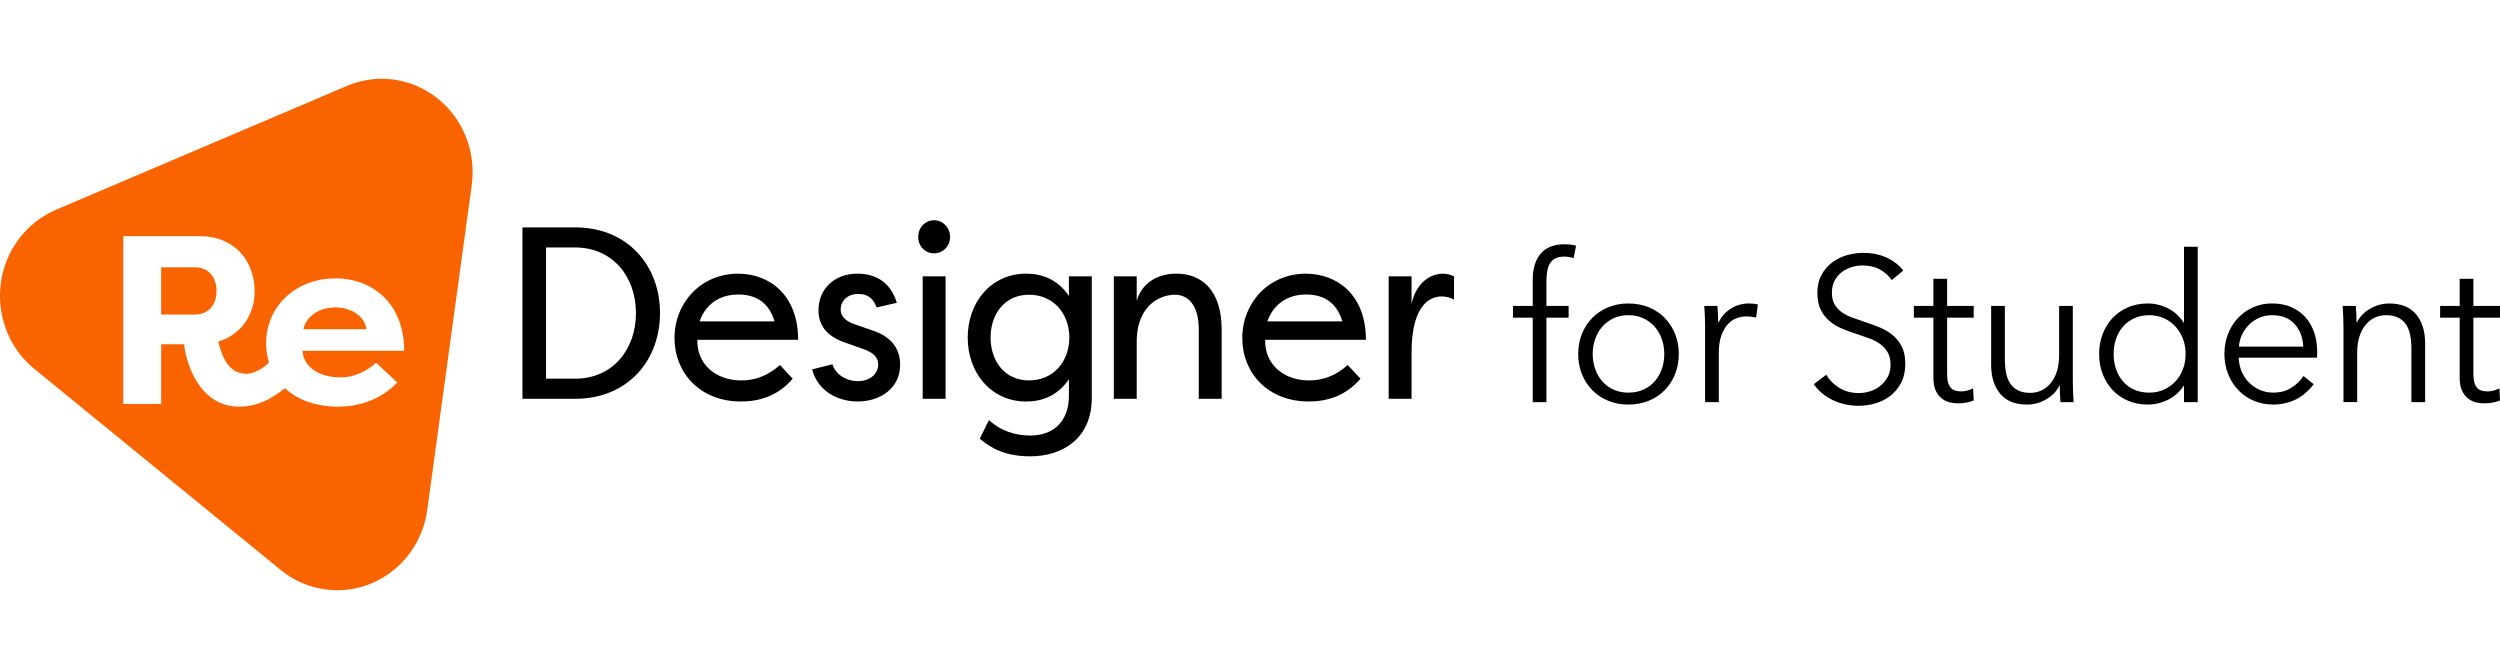
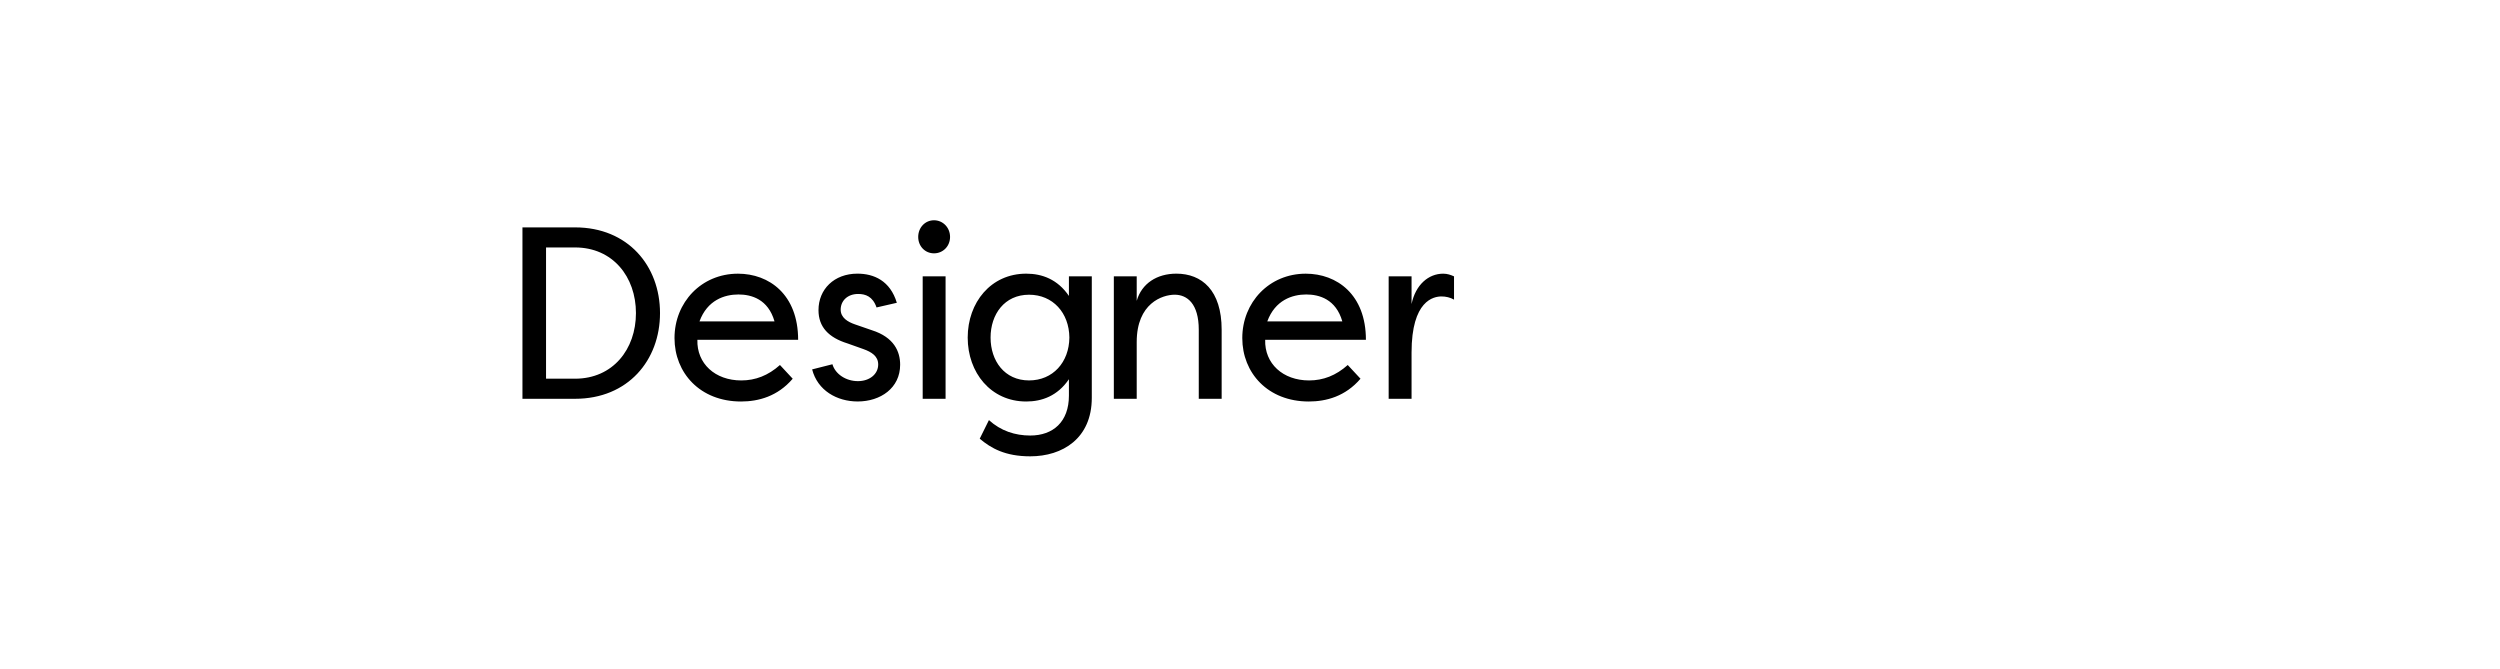
<svg xmlns="http://www.w3.org/2000/svg" fill="none" height="57" viewBox="0 0 213 57" width="213">
  <g clip-rule="evenodd" fill-rule="evenodd">
-     <path d="m4.776 17.868 24.78-10.548c3.951-1.682 8.482.241 10.121 4.295.53 1.312.709 2.745.516 4.151l-3.791 27.68c-.595 4.346-4.512 7.374-8.747 6.764-1.369-.197-2.661-.767-3.743-1.65l-20.988-17.133c-3.347-2.732-3.902-7.731-1.239-11.166.816-1.054 1.881-1.877 3.093-2.393zm13.818 11.241c1.928-.592 3.102-2.267 3.102-4.29 0-2.513-1.656-4.699-4.674-4.699h-6.518v14.301h3.228v-5.087h1.95c.168 1.512 1.237 5.312 4.716 5.312 1.489 0 2.735-.649 3.879-1.574 1.043.973 2.578 1.574 4.559 1.574 1.446 0 3.479-.429 5.009-2.063l-1.802-1.675c-.755.695-1.866 1.246-2.976 1.246-1.991 0-3.228-.96-3.291-2.267h8.657c0-4.168-2.85-6.17-5.827-6.17-3.459 0-5.932 2.431-5.932 5.516 0 .576.081 1.131.241 1.653-.529.577-1.408.962-1.888.962-1.468-.001-2.054-1.226-2.432-2.738zm-4.863-2.308h2.872c1.153 0 1.844-.817 1.844-2.002 0-1.205-.691-2.023-1.844-2.023h-2.872zm14.832-.614c-1.006 0-2.348.45-2.725 1.859h5.387c-.21-1.348-1.614-1.859-2.662-1.859z" fill="#fa6400" />
    <g fill="#000">
      <path d="m79.578 18.767c-.764 0-1.347.626-1.347 1.419s.583 1.398 1.347 1.398c.764 0 1.367-.605 1.367-1.398.001-.792-.603-1.419-1.367-1.419zm-30.582 2.316c3.216 0 5.187 2.504 5.187 5.591 0 3.088-1.97 5.591-5.187 5.591h-2.473v-11.182zm0 12.894c4.503 0 7.237-3.276 7.237-7.302s-2.734-7.302-7.237-7.302h-4.483v14.604zm18.541-1.711-1.085-1.168c-1.005.897-2.09 1.315-3.296 1.315-2.232 0-3.8-1.439-3.739-3.463h8.584c0-3.86-2.473-5.633-5.126-5.633-3.116 0-5.407 2.441-5.407 5.487 0 2.962 2.171 5.404 5.669 5.404 1.487-.001 3.115-.438 4.401-1.941zm-4.624-7.177c-1.186 0-2.654.48-3.317 2.295h6.393c-.543-1.898-1.97-2.295-3.076-2.295zm11.768 1.106 1.729-.397c-.563-1.878-1.95-2.483-3.357-2.483-1.99 0-3.317 1.335-3.317 3.108 0 1.439.865 2.337 2.473 2.837l1.347.48c.703.25 1.267.605 1.267 1.314 0 .814-.724 1.419-1.729 1.419-1.026 0-1.93-.605-2.171-1.439l-1.729.439c.462 1.794 2.111 2.733 3.88 2.733 1.95 0 3.619-1.148 3.619-3.13 0-1.106-.503-2.337-2.413-2.942l-1.448-.501c-.603-.209-1.206-.563-1.206-1.252 0-.751.583-1.335 1.488-1.335.622-.001 1.245.208 1.567 1.147zm5.882 7.782h-1.95v-10.432h1.95zm12.458-10.432v10.348c0 3.463-2.492 4.986-5.247 4.986-2.131 0-3.337-.689-4.301-1.502l.784-1.585c1.005.918 2.231 1.315 3.518 1.315 1.95 0 3.297-1.168 3.297-3.401v-1.397c-.965 1.419-2.292 1.899-3.638 1.899-3.016 0-4.986-2.462-4.986-5.446s1.97-5.446 4.986-5.446c1.346 0 2.673.479 3.638 1.898v-1.669h1.95zm-5.347 1.565c2.03 0 3.417 1.544 3.437 3.651-.021 2.108-1.408 3.651-3.437 3.651-2.091 0-3.277-1.669-3.277-3.651 0-1.983 1.186-3.651 3.277-3.651zm14.461 2.983c0-2.212-.984-2.984-2.05-2.984-1.046 0-3.237.73-3.237 4.027v4.841h-1.949v-10.432h1.949v2.086c.422-1.481 1.729-2.316 3.378-2.316 2.171 0 3.859 1.419 3.859 4.777v5.883h-1.95zm13.779 4.173-1.086-1.168c-1.005.897-2.09 1.315-3.296 1.315-2.232 0-3.8-1.439-3.739-3.463h8.583c0-3.86-2.472-5.633-5.126-5.633-3.115 0-5.407 2.441-5.407 5.487 0 2.962 2.171 5.404 5.668 5.404 1.488-.001 3.116-.438 4.403-1.941zm-4.624-7.177c-1.185 0-2.653.48-3.317 2.295h6.393c-.543-1.898-1.97-2.295-3.076-2.295zm8.975.814v-2.358h-1.951v10.432h1.951v-3.943c0-4.444 1.889-4.777 2.553-4.777.361 0 .743.084 1.065.271v-1.982c-.282-.125-.563-.229-.924-.229-1.247 0-2.352.939-2.694 2.587z" />
-       <path d="m133.646 27.063h-1.89v7.196h-1.167v-7.196h-1.684v-.998h1.684v-2.241c0-.934.223-1.669.669-2.206.447-.537 1.134-.805 2.062-.805.149 0 .309.009.481.026.171.018.332.05.481.097l-.206 1.05c-.127-.035-.252-.064-.378-.087s-.269-.035-.43-.035c-.309 0-.564.053-.764.157-.201.105-.355.254-.464.446-.108.192-.183.417-.223.674-.04.256-.061.531-.061.823v2.101h1.89zm9.387 3.099c0 .619-.106 1.191-.317 1.716-.212.526-.507.98-.885 1.366-.378.385-.831.685-1.357.902-.527.216-1.105.324-1.735.324-.619 0-1.192-.108-1.718-.324-.526-.216-.979-.516-1.357-.902-.378-.386-.673-.84-.885-1.366s-.318-1.097-.318-1.716c0-.619.106-1.19.318-1.715.212-.526.507-.98.885-1.366.378-.385.831-.685 1.357-.902.526-.216 1.099-.324 1.718-.324.63 0 1.208.108 1.735.324.526.216.979.516 1.357.902.378.386.673.84.885 1.366.211.525.317 1.097.317 1.715zm-1.236 0c0-.456-.072-.884-.216-1.287-.142-.403-.346-.753-.609-1.05s-.584-.534-.962-.709-.802-.262-1.271-.262-.891.087-1.262.262c-.373.175-.691.411-.954.709-.263.297-.467.648-.61 1.05-.143.403-.215.832-.215 1.287 0 .456.072.885.215 1.287.143.403.347.753.61 1.05s.581.531.954.7c.371.169.793.254 1.262.254s.893-.085 1.271-.254c.378-.169.699-.403.962-.7s.467-.648.609-1.05c.144-.403.216-.832.216-1.287zm3.477-2.293c0-.221-.006-.508-.017-.858-.012-.35-.029-.665-.052-.945h1.117c.023.222.04.467.051.735.012.268.018.491.018.665h.035c.229-.479.572-.867 1.03-1.164s.974-.446 1.546-.446c.149 0 .283.006.404.018.12.012.243.035.369.07l-.155 1.12c-.068-.023-.183-.047-.343-.07-.16-.023-.321-.035-.482-.035-.308 0-.606.058-.893.175-.286.116-.535.301-.747.551-.212.251-.383.572-.515.963-.132.392-.197.861-.197 1.409v4.202h-1.169zm15.905-4.009c-.263-.373-.6-.674-1.013-.902-.412-.227-.91-.341-1.494-.341-.298 0-.602.047-.911.14-.309.093-.59.237-.842.429-.251.192-.455.435-.609.726-.155.291-.232.636-.232 1.033 0 .397.074.724.223.98s.346.475.592.656.528.33.842.446c.315.117.644.233.988.35.424.14.85.291 1.279.456.43.163.817.376 1.16.639.344.262.624.595.842.998.218.403.327.914.327 1.532 0 .619-.118 1.153-.353 1.602-.235.45-.538.82-.91 1.112-.372.291-.796.508-1.271.648-.476.14-.953.21-1.435.21-.366 0-.733-.038-1.1-.114-.365-.076-.715-.19-1.047-.341-.332-.152-.641-.344-.928-.578-.286-.233-.538-.502-.755-.805l1.065-.805c.263.444.632.814 1.107 1.112.476.297 1.035.446 1.676.446.309 0 .623-.05.944-.149.321-.099.61-.251.867-.456.258-.204.47-.456.636-.753.166-.297.25-.645.25-1.042 0-.432-.084-.79-.25-1.077s-.386-.526-.661-.718-.59-.353-.945-.481-.727-.257-1.117-.385c-.401-.128-.795-.274-1.185-.438-.389-.163-.739-.376-1.048-.639-.308-.262-.558-.586-.747-.972-.189-.386-.284-.858-.284-1.418 0-.596.118-1.109.353-1.541s.541-.788.919-1.068.796-.485 1.254-.613.91-.192 1.357-.192c.825 0 1.529.149 2.113.446s1.025.65 1.323 1.059zm6.983 3.203h-2.268v4.78c0 .303.029.555.086.753.057.198.14.353.249.464s.238.187.387.227c.148.041.309.061.481.061.16 0 .329-.023.507-.07.177-.047.346-.111.506-.192l.052 1.033c-.206.082-.422.143-.645.184-.223.041-.466.061-.729.061-.218 0-.447-.029-.688-.088-.241-.058-.464-.169-.67-.333s-.375-.385-.506-.665c-.132-.28-.198-.648-.198-1.103v-5.112h-1.666v-.998h1.666v-2.311h1.168v2.311h2.268zm7.394 7.196c-.023-.221-.04-.467-.052-.735-.011-.268-.017-.49-.017-.665h-.034c-.229.479-.601.867-1.116 1.164-.516.297-1.06.446-1.633.446-1.018 0-1.783-.309-2.293-.928s-.765-1.436-.765-2.451v-5.024h1.169v4.535c0 .432.034.823.103 1.173.068.35.185.65.352.902.166.251.389.446.67.586.281.14.633.21 1.057.21.309 0 .609-.064.901-.192s.553-.324.782-.586c.229-.262.412-.596.55-.998.137-.403.206-.879.206-1.427v-4.202h1.168v6.39c0 .221.006.508.017.858s.028.665.051.945h-1.116zm10.487-1.383c-.344.526-.791.922-1.34 1.19-.55.268-1.117.403-1.701.403-.63 0-1.2-.111-1.709-.333-.51-.221-.945-.526-1.306-.91-.361-.386-.641-.84-.841-1.366-.201-.526-.301-1.091-.301-1.698s.1-1.173.301-1.698c.2-.526.48-.98.841-1.366.361-.386.796-.689 1.306-.91.509-.221 1.079-.333 1.709-.333.584 0 1.151.138 1.701.411.549.274.996.679 1.34 1.217h.034v-6.46h1.168v13.236h-1.168v-1.383h-.034zm-5.961-2.714c0 .456.068.885.206 1.287.137.403.335.753.593 1.05.257.297.575.531.953.7.377.169.807.254 1.288.254.447 0 .859-.085 1.237-.254.378-.169.704-.4.979-.691.275-.291.489-.639.644-1.042.155-.403.233-.838.233-1.304 0-.467-.078-.902-.233-1.304-.155-.403-.369-.753-.644-1.05s-.601-.531-.979-.7-.79-.254-1.237-.254c-.481 0-.911.087-1.288.262-.378.175-.696.411-.953.709-.258.297-.456.648-.593 1.05-.138.403-.206.832-.206 1.286zm16.155-.63c-.034-.77-.278-1.409-.73-1.917-.453-.508-1.096-.761-1.933-.761-.389 0-.75.073-1.082.219-.332.146-.624.344-.876.595-.252.251-.452.537-.601.858-.149.321-.235.656-.258 1.007zm1.185.385v.262c0 .093-.006.192-.017.297h-6.665c.011.409.091.794.24 1.155.15.361.356.677.619.945.263.268.572.481.927.639.356.157.739.237 1.151.237.607 0 1.131-.143 1.572-.429.441-.286.776-.615 1.005-.989l.876.7c-.481.619-1.01 1.062-1.589 1.331-.578.268-1.2.403-1.864.403-.595 0-1.147-.108-1.658-.324-.509-.216-.947-.516-1.313-.902-.367-.385-.656-.84-.868-1.366s-.318-1.097-.318-1.716c0-.619.103-1.19.31-1.715.206-.526.492-.98.859-1.366.365-.386.795-.685 1.288-.902.492-.216 1.024-.324 1.597-.324.63 0 1.185.108 1.666.324.482.216.882.508 1.203.875.32.367.564.796.73 1.287.166.49.249 1.016.249 1.576zm3.289-3.851c.023.222.04.467.051.735.012.268.017.491.017.665h.035c.229-.479.601-.867 1.117-1.164.515-.297 1.059-.446 1.631-.446 1.02 0 1.785.309 2.294.928s.764 1.436.764 2.451v5.024h-1.168v-4.535c0-.432-.034-.823-.103-1.173-.069-.35-.186-.65-.352-.902-.166-.251-.39-.446-.67-.586-.28-.14-.632-.21-1.056-.21-.31 0-.611.064-.902.192-.292.128-.553.324-.782.586s-.412.596-.549.998c-.138.403-.206.879-.206 1.427v4.202h-1.169v-6.39c0-.221-.006-.508-.017-.858-.012-.35-.029-.665-.052-.945h1.117zm12.29.997h-2.268v4.78c0 .303.03.555.087.753.057.198.14.353.249.464.108.111.237.187.386.227.149.041.309.061.481.061.161 0 .329-.023.507-.07s.346-.111.507-.192l.051 1.033c-.206.082-.421.143-.644.184-.224.041-.466.061-.73.061-.217 0-.447-.029-.688-.088-.24-.058-.463-.169-.67-.333-.206-.163-.374-.385-.506-.665-.132-.28-.198-.648-.198-1.103v-5.112h-1.666v-.998h1.666v-2.311h1.168v2.311h2.268z" />
    </g>
  </g>
</svg>